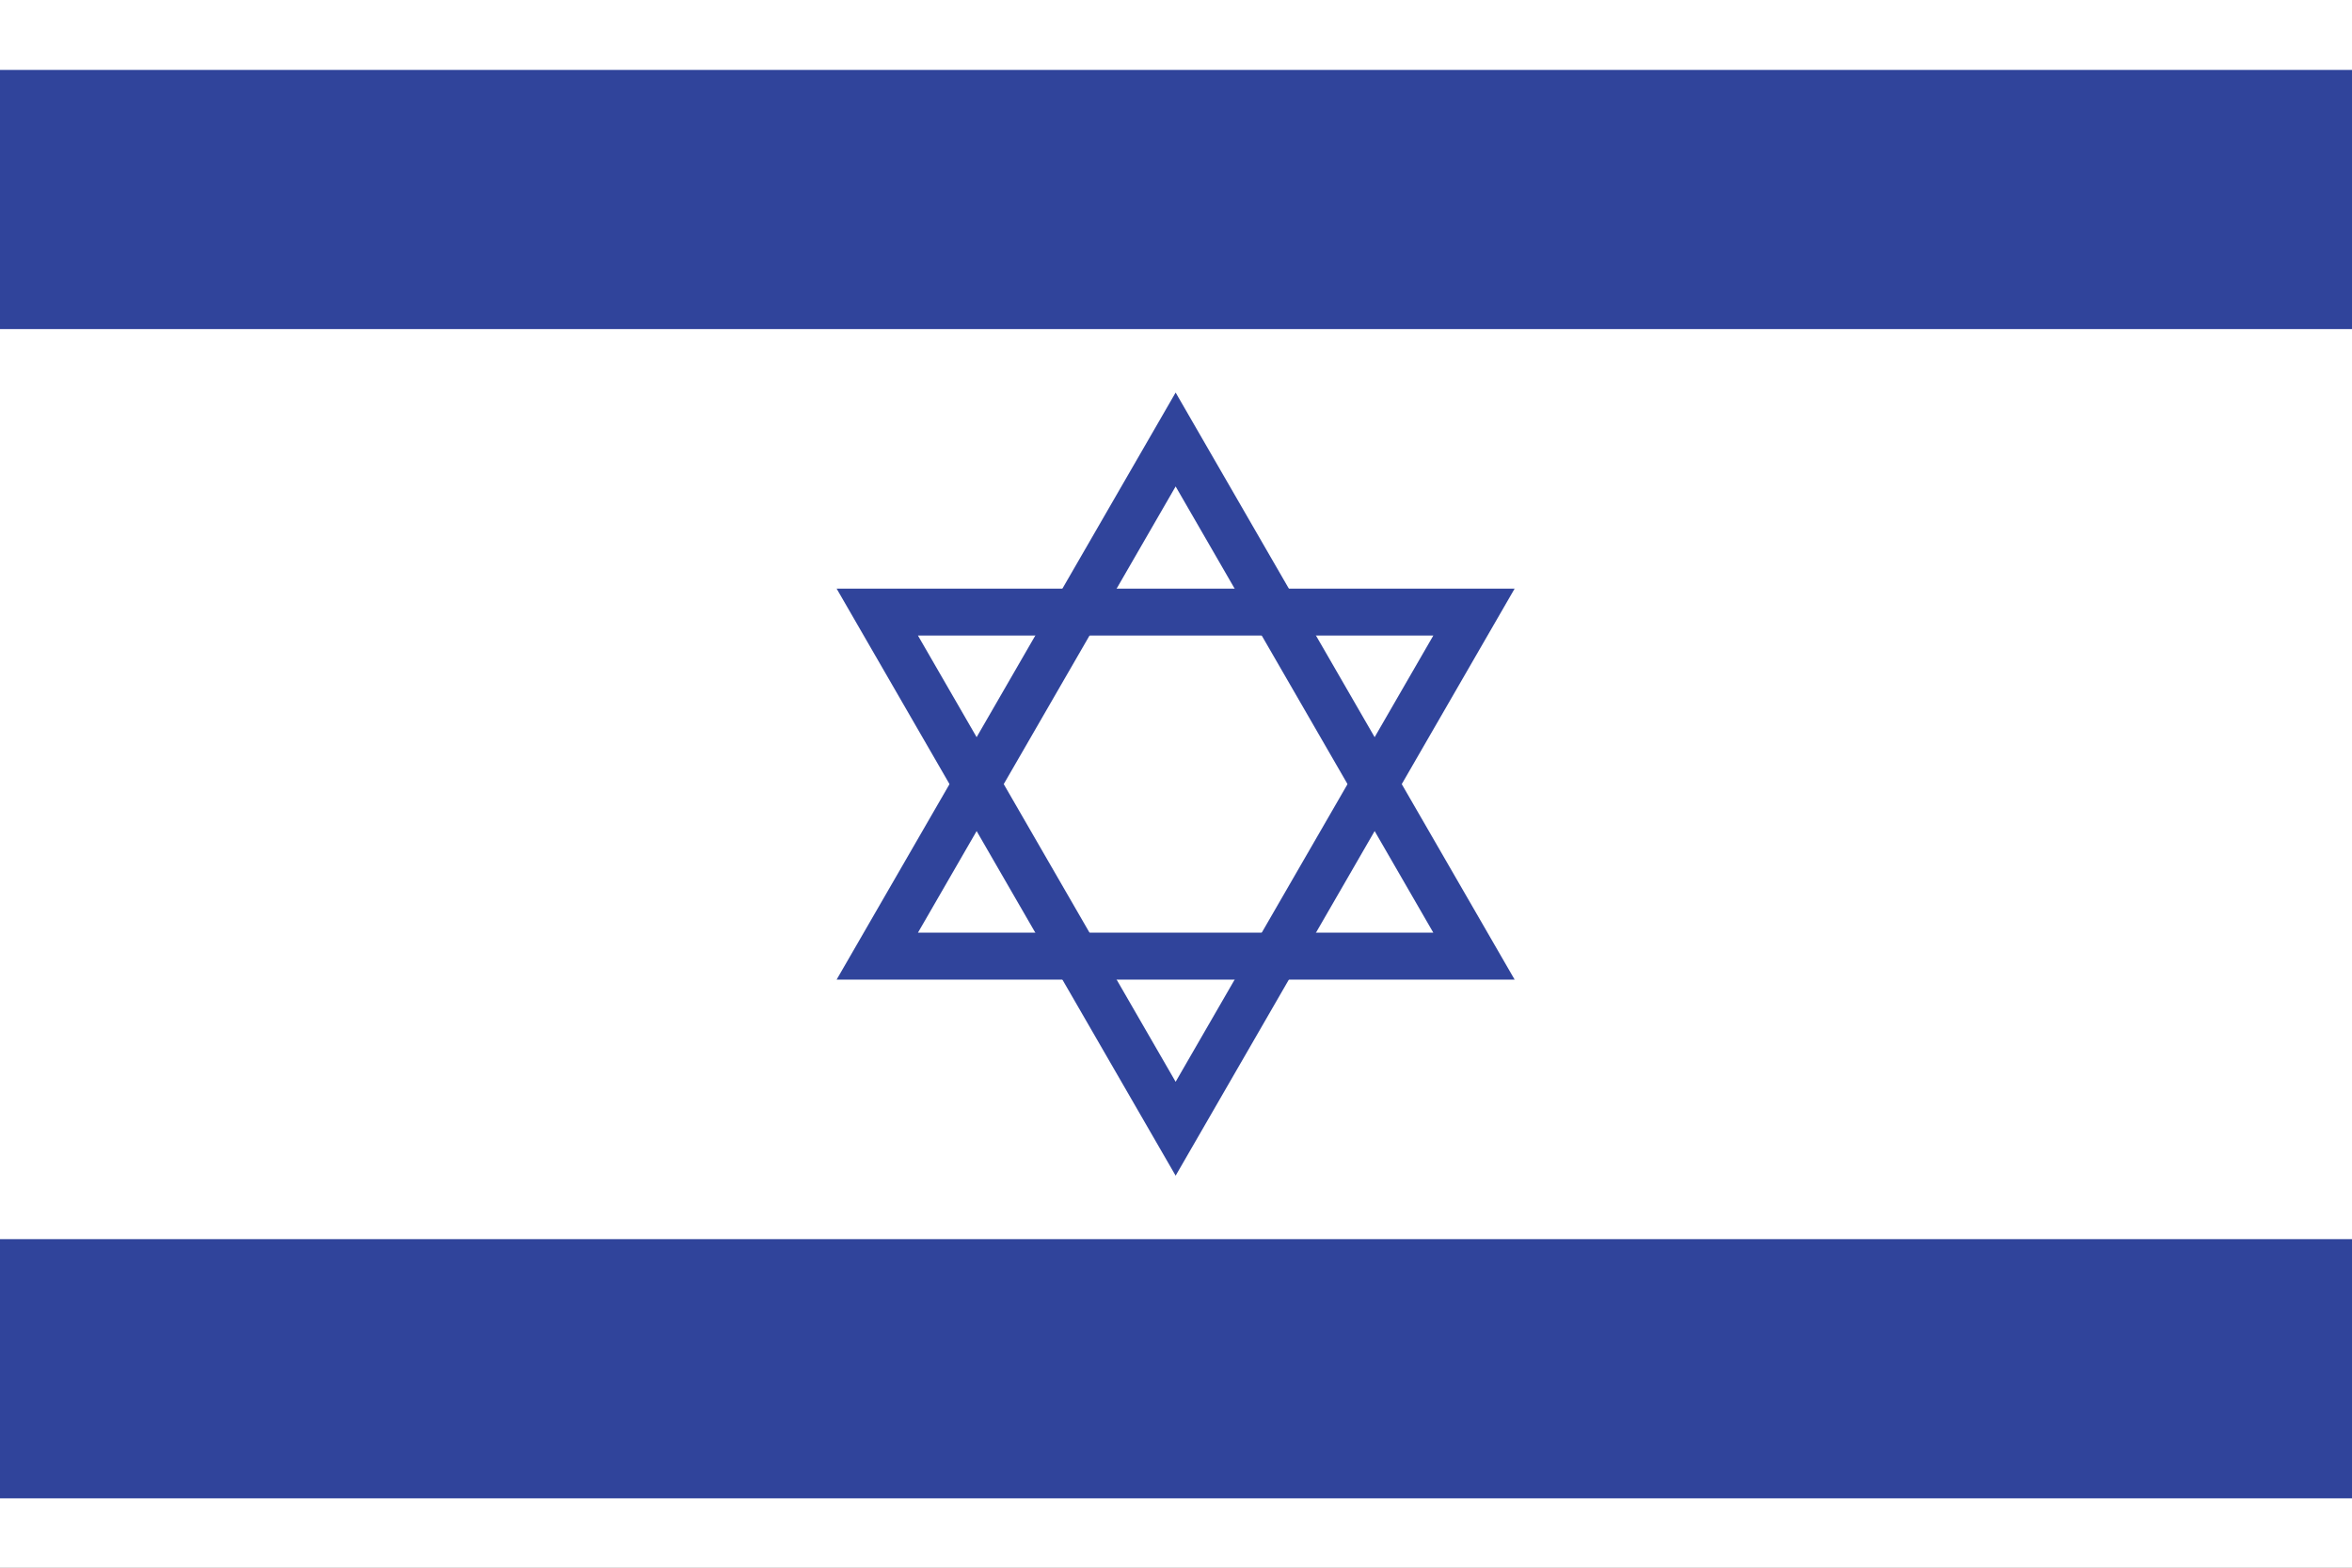
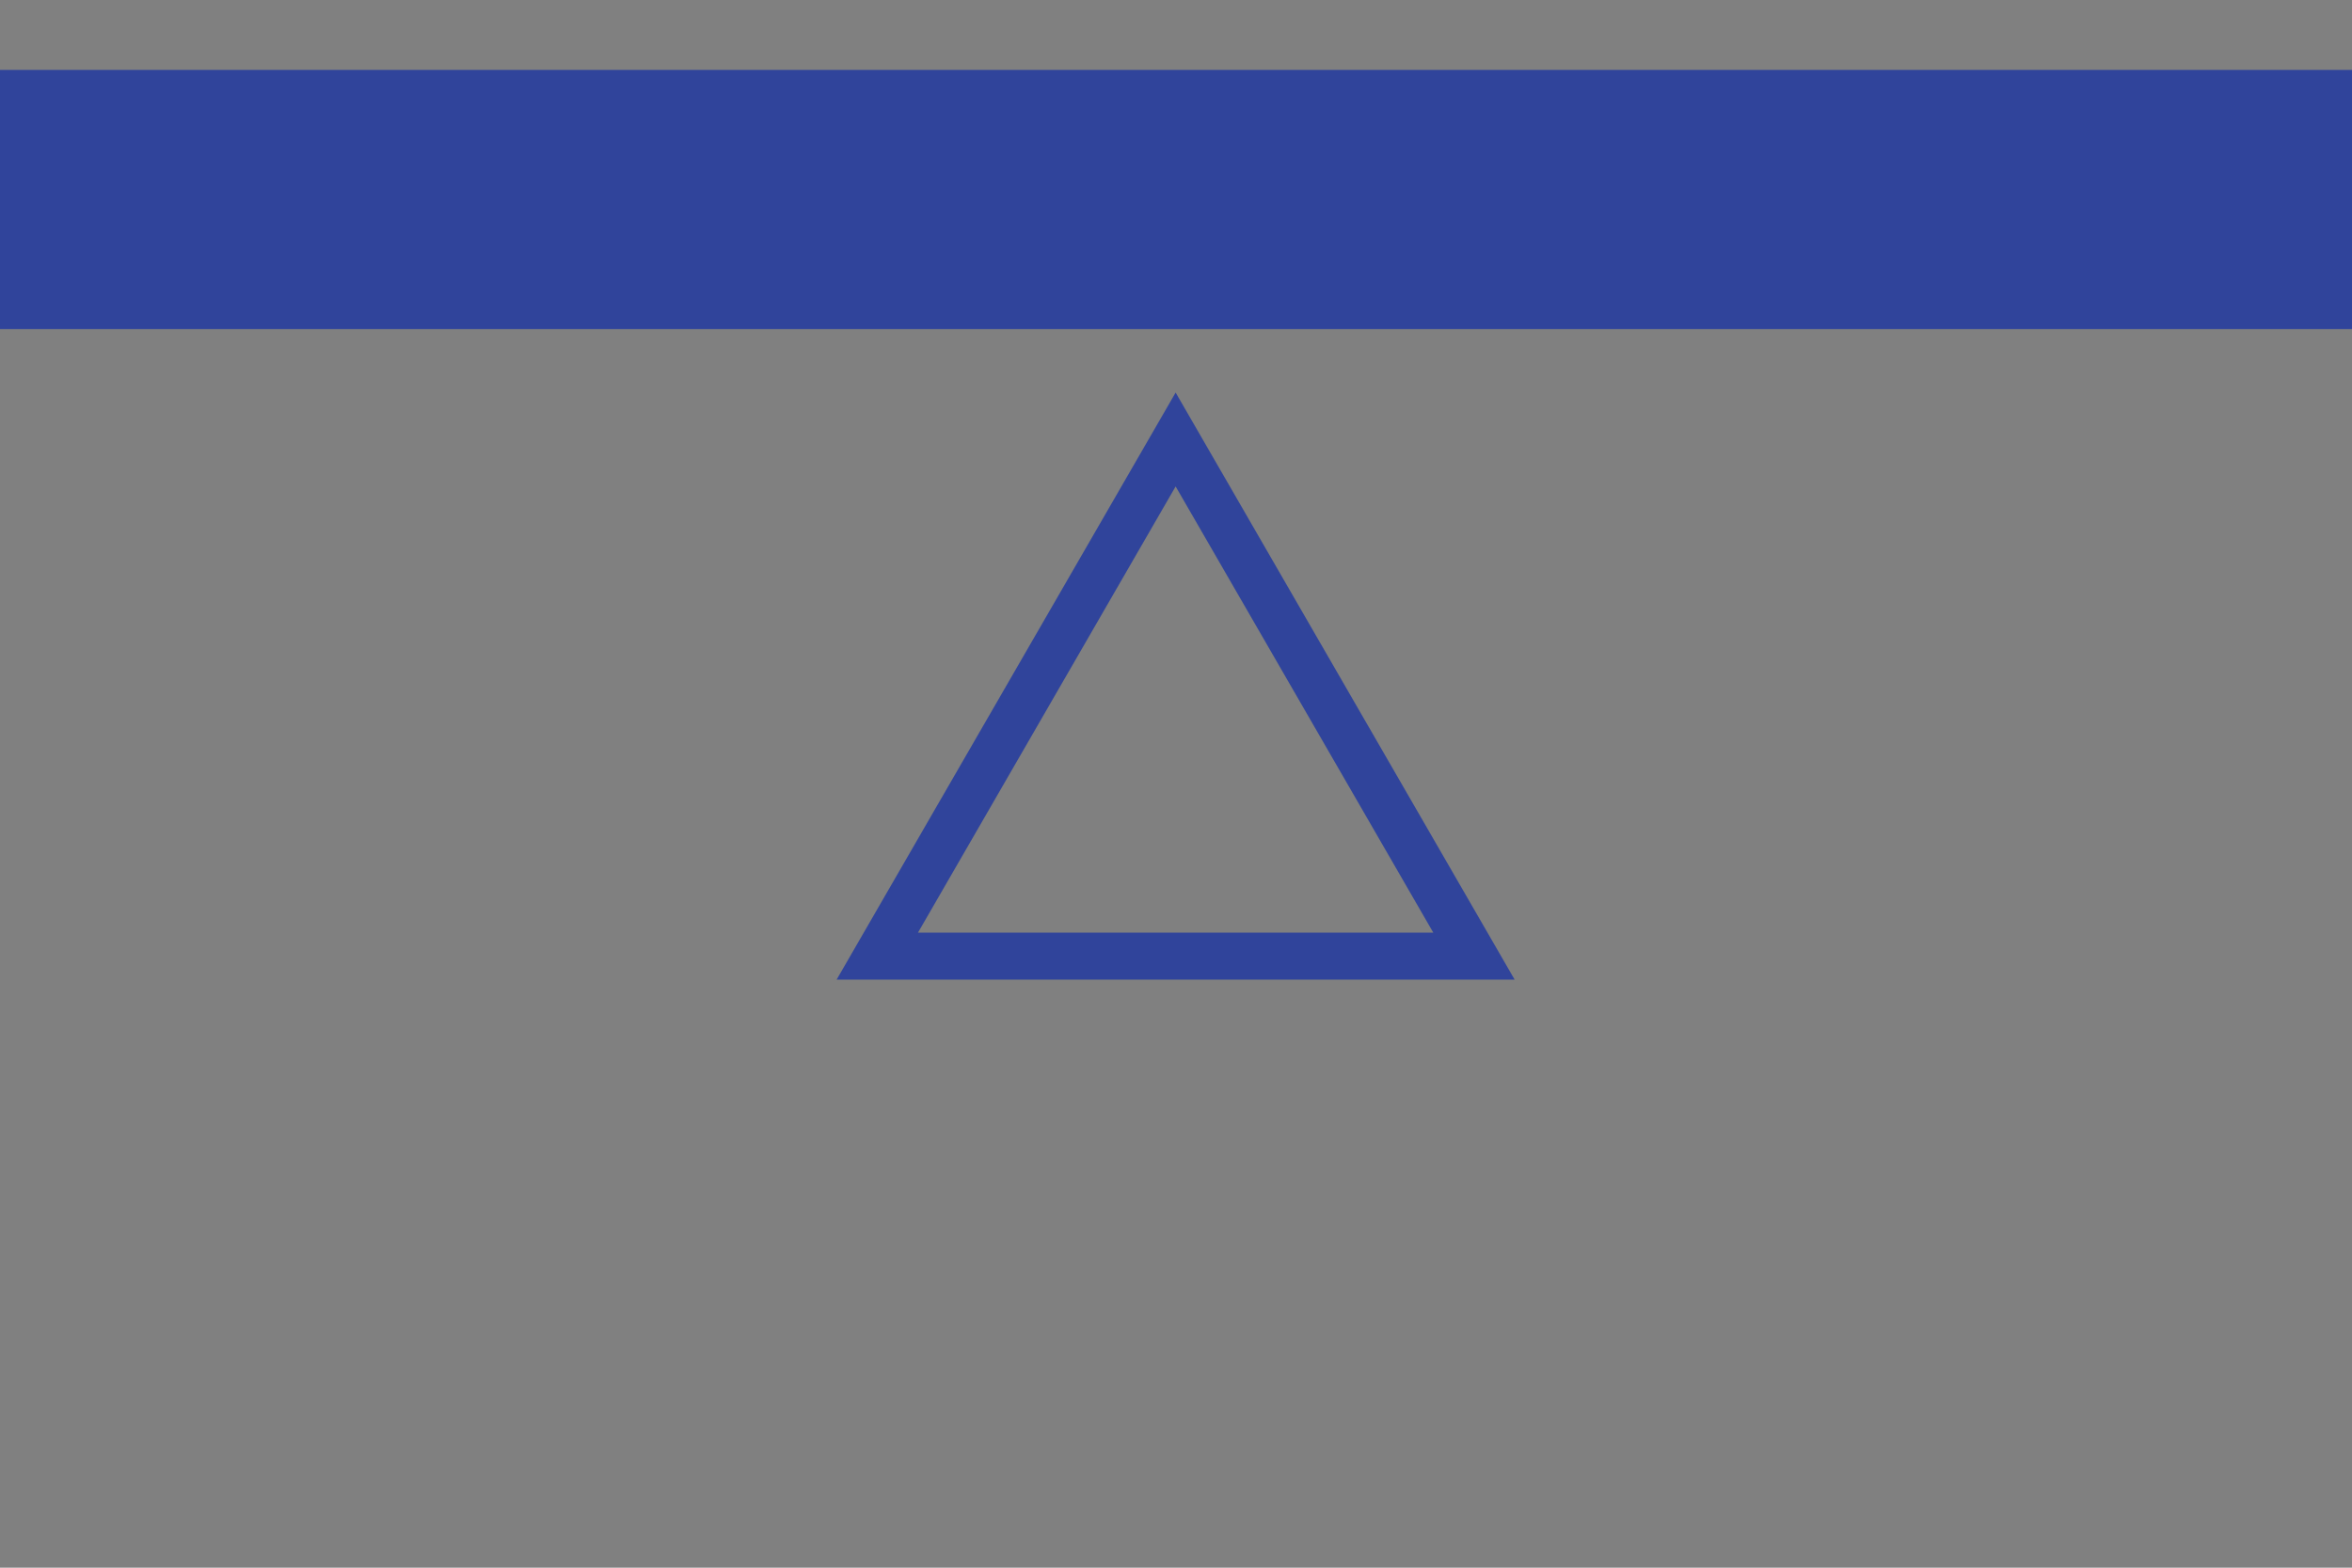
<svg xmlns="http://www.w3.org/2000/svg" id="Israel_Flag" x="0px" y="0px" viewBox="0 0 720 480" style="enable-background:new 0 0 720 480;" xml:space="preserve">
  <rect x="0" y="0" width="720" height="480" fill="#808080" stroke="none" />
  <g id="XMLID_499_">
-     <rect id="XMLID_500_" x="120" y="-120" transform="matrix(4.488480e-11 1 -1 4.488480e-11 600 -120)" style="fill:#FFFFFF;" width="480" height="720" />
-   </g>
+     </g>
  <g>
    <rect id="XMLID_814_" x="0" y="21.407" style="fill:#30449B;" width="720" height="79.356" />
-     <rect id="XMLID_00000113325779000506784340000009772886759523174026_" x="0" y="379.405" style="fill:#30449B;" width="720" height="79.356" />
  </g>
  <g>
    <polygon style="fill:none;stroke:#30449B;stroke-width:14.375;stroke-miterlimit:10;" points="359.889,134.566 268.557,292.756   451.22,292.756  " />
-     <polygon style="fill:none;stroke:#30449B;stroke-width:14.375;stroke-miterlimit:10;" points="359.889,345.602 268.557,187.412   451.22,187.412  " />
  </g>
</svg>